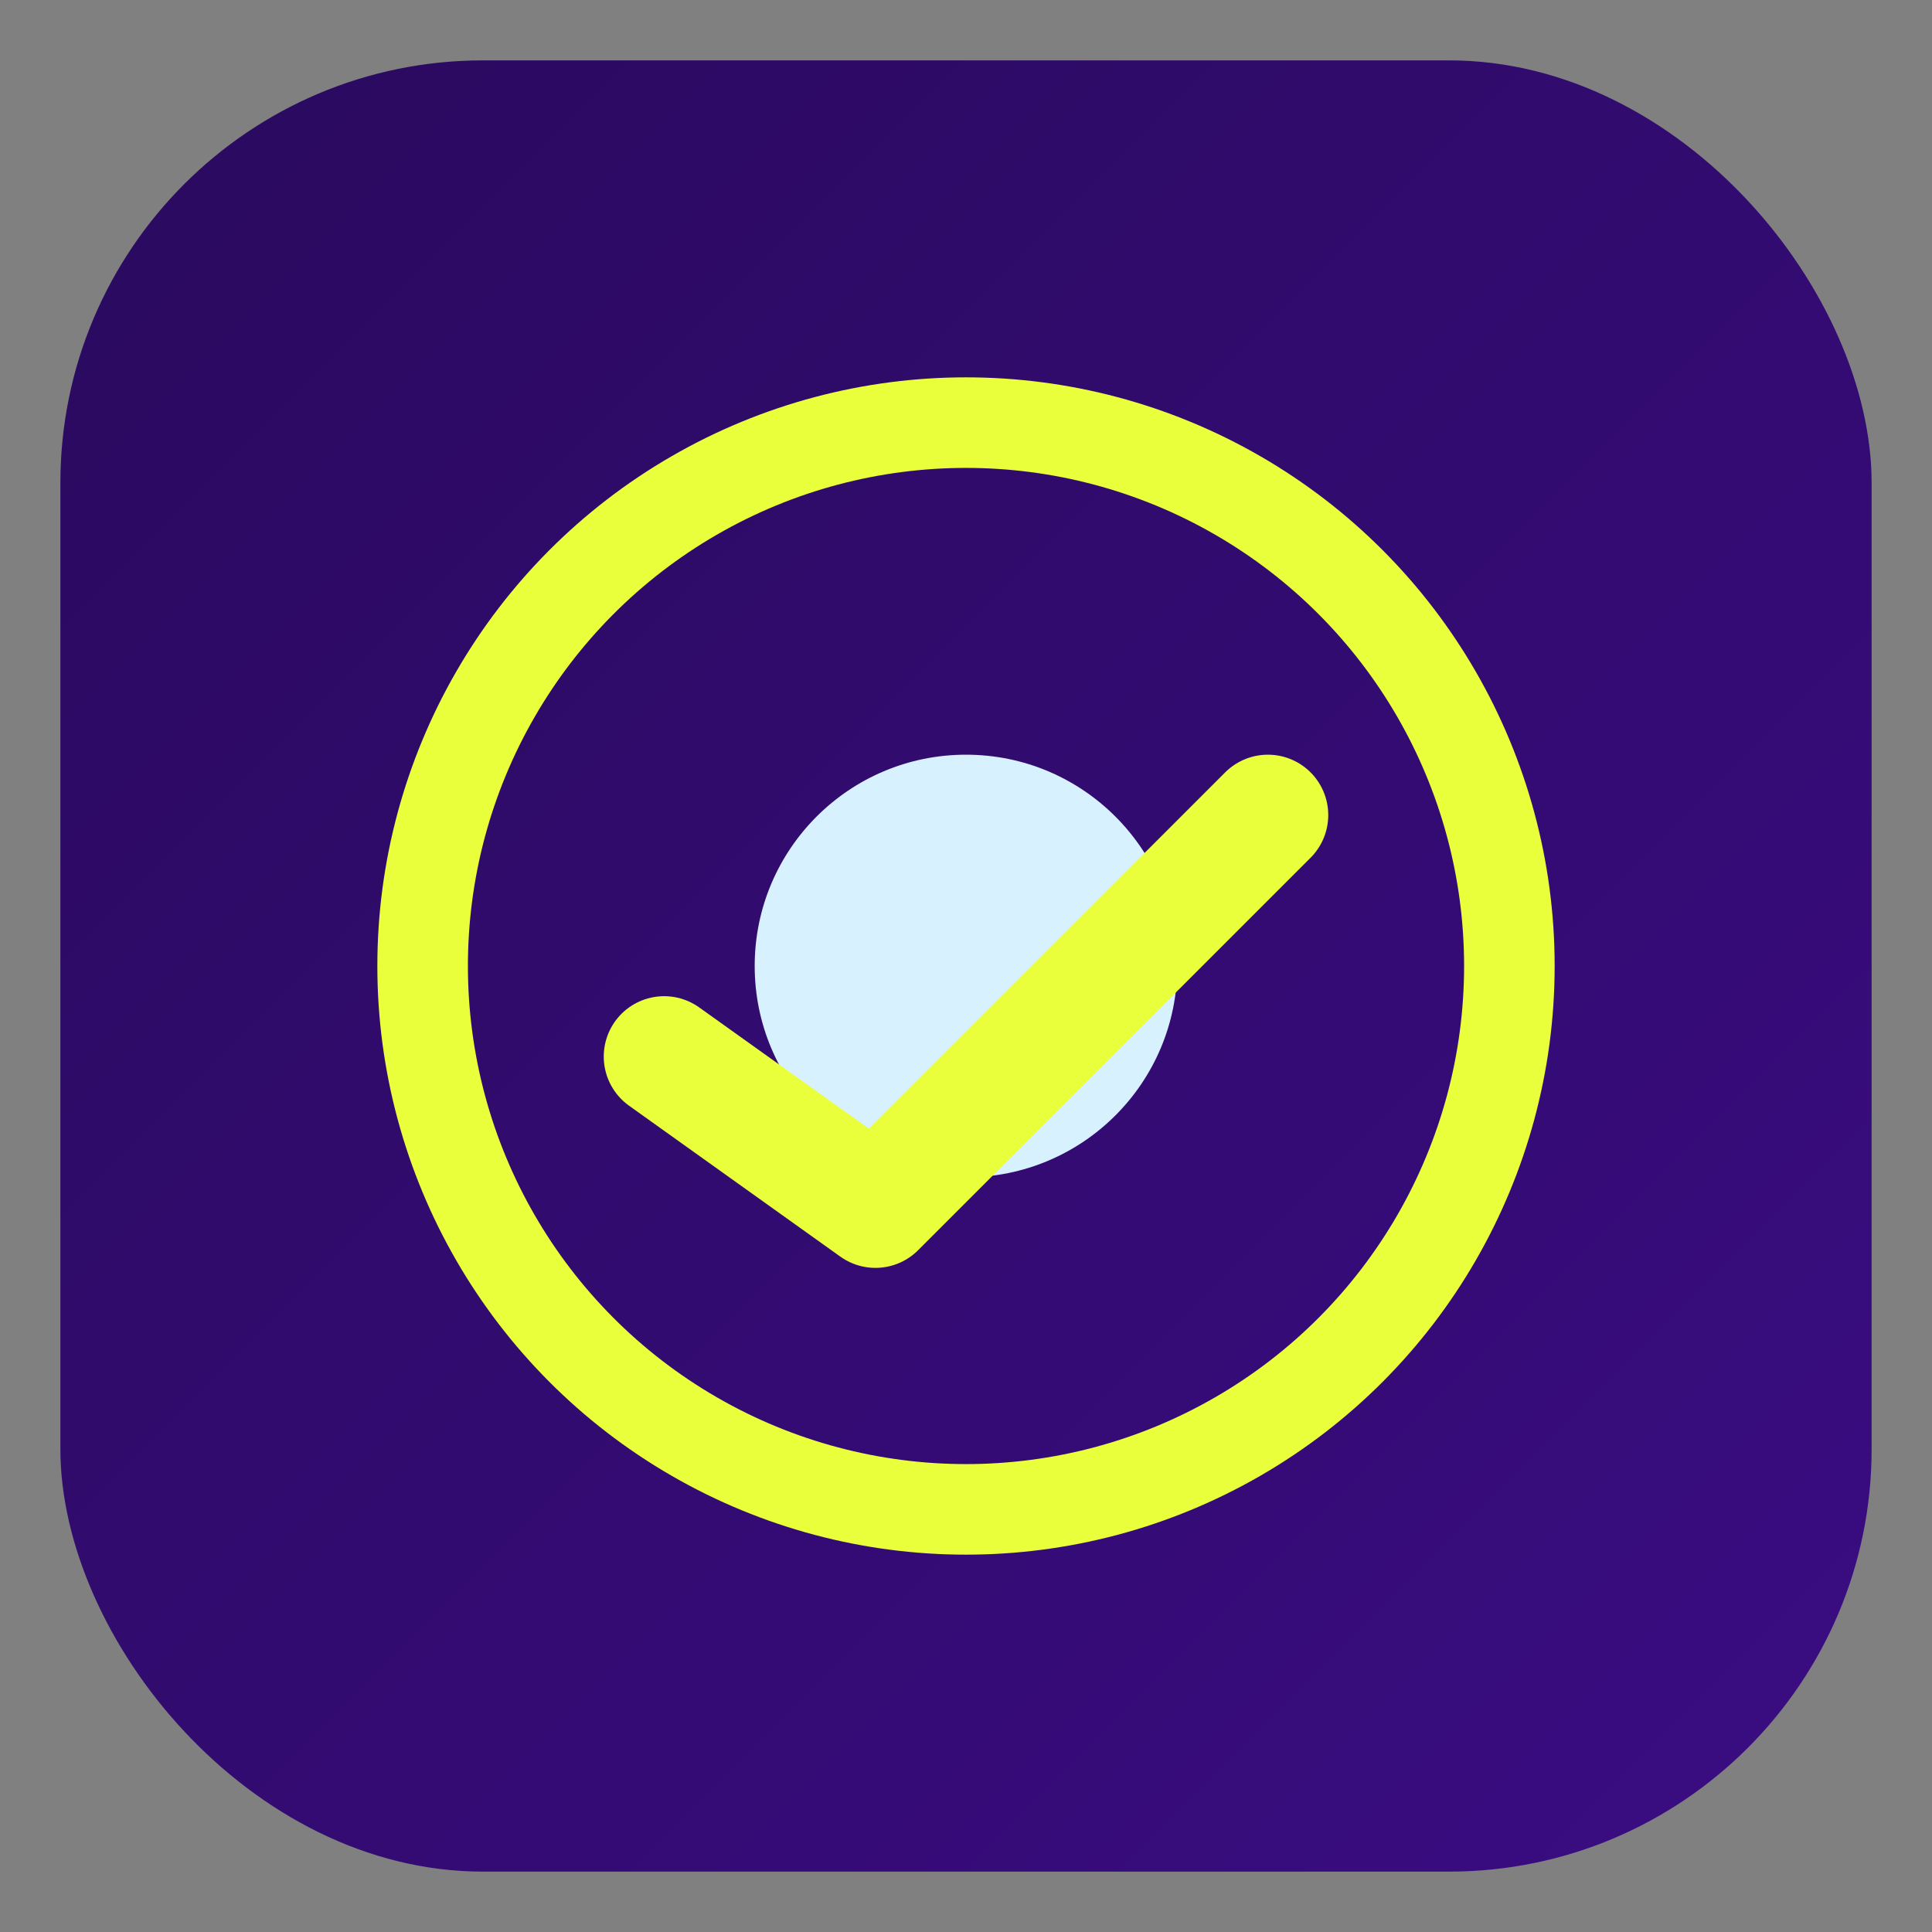
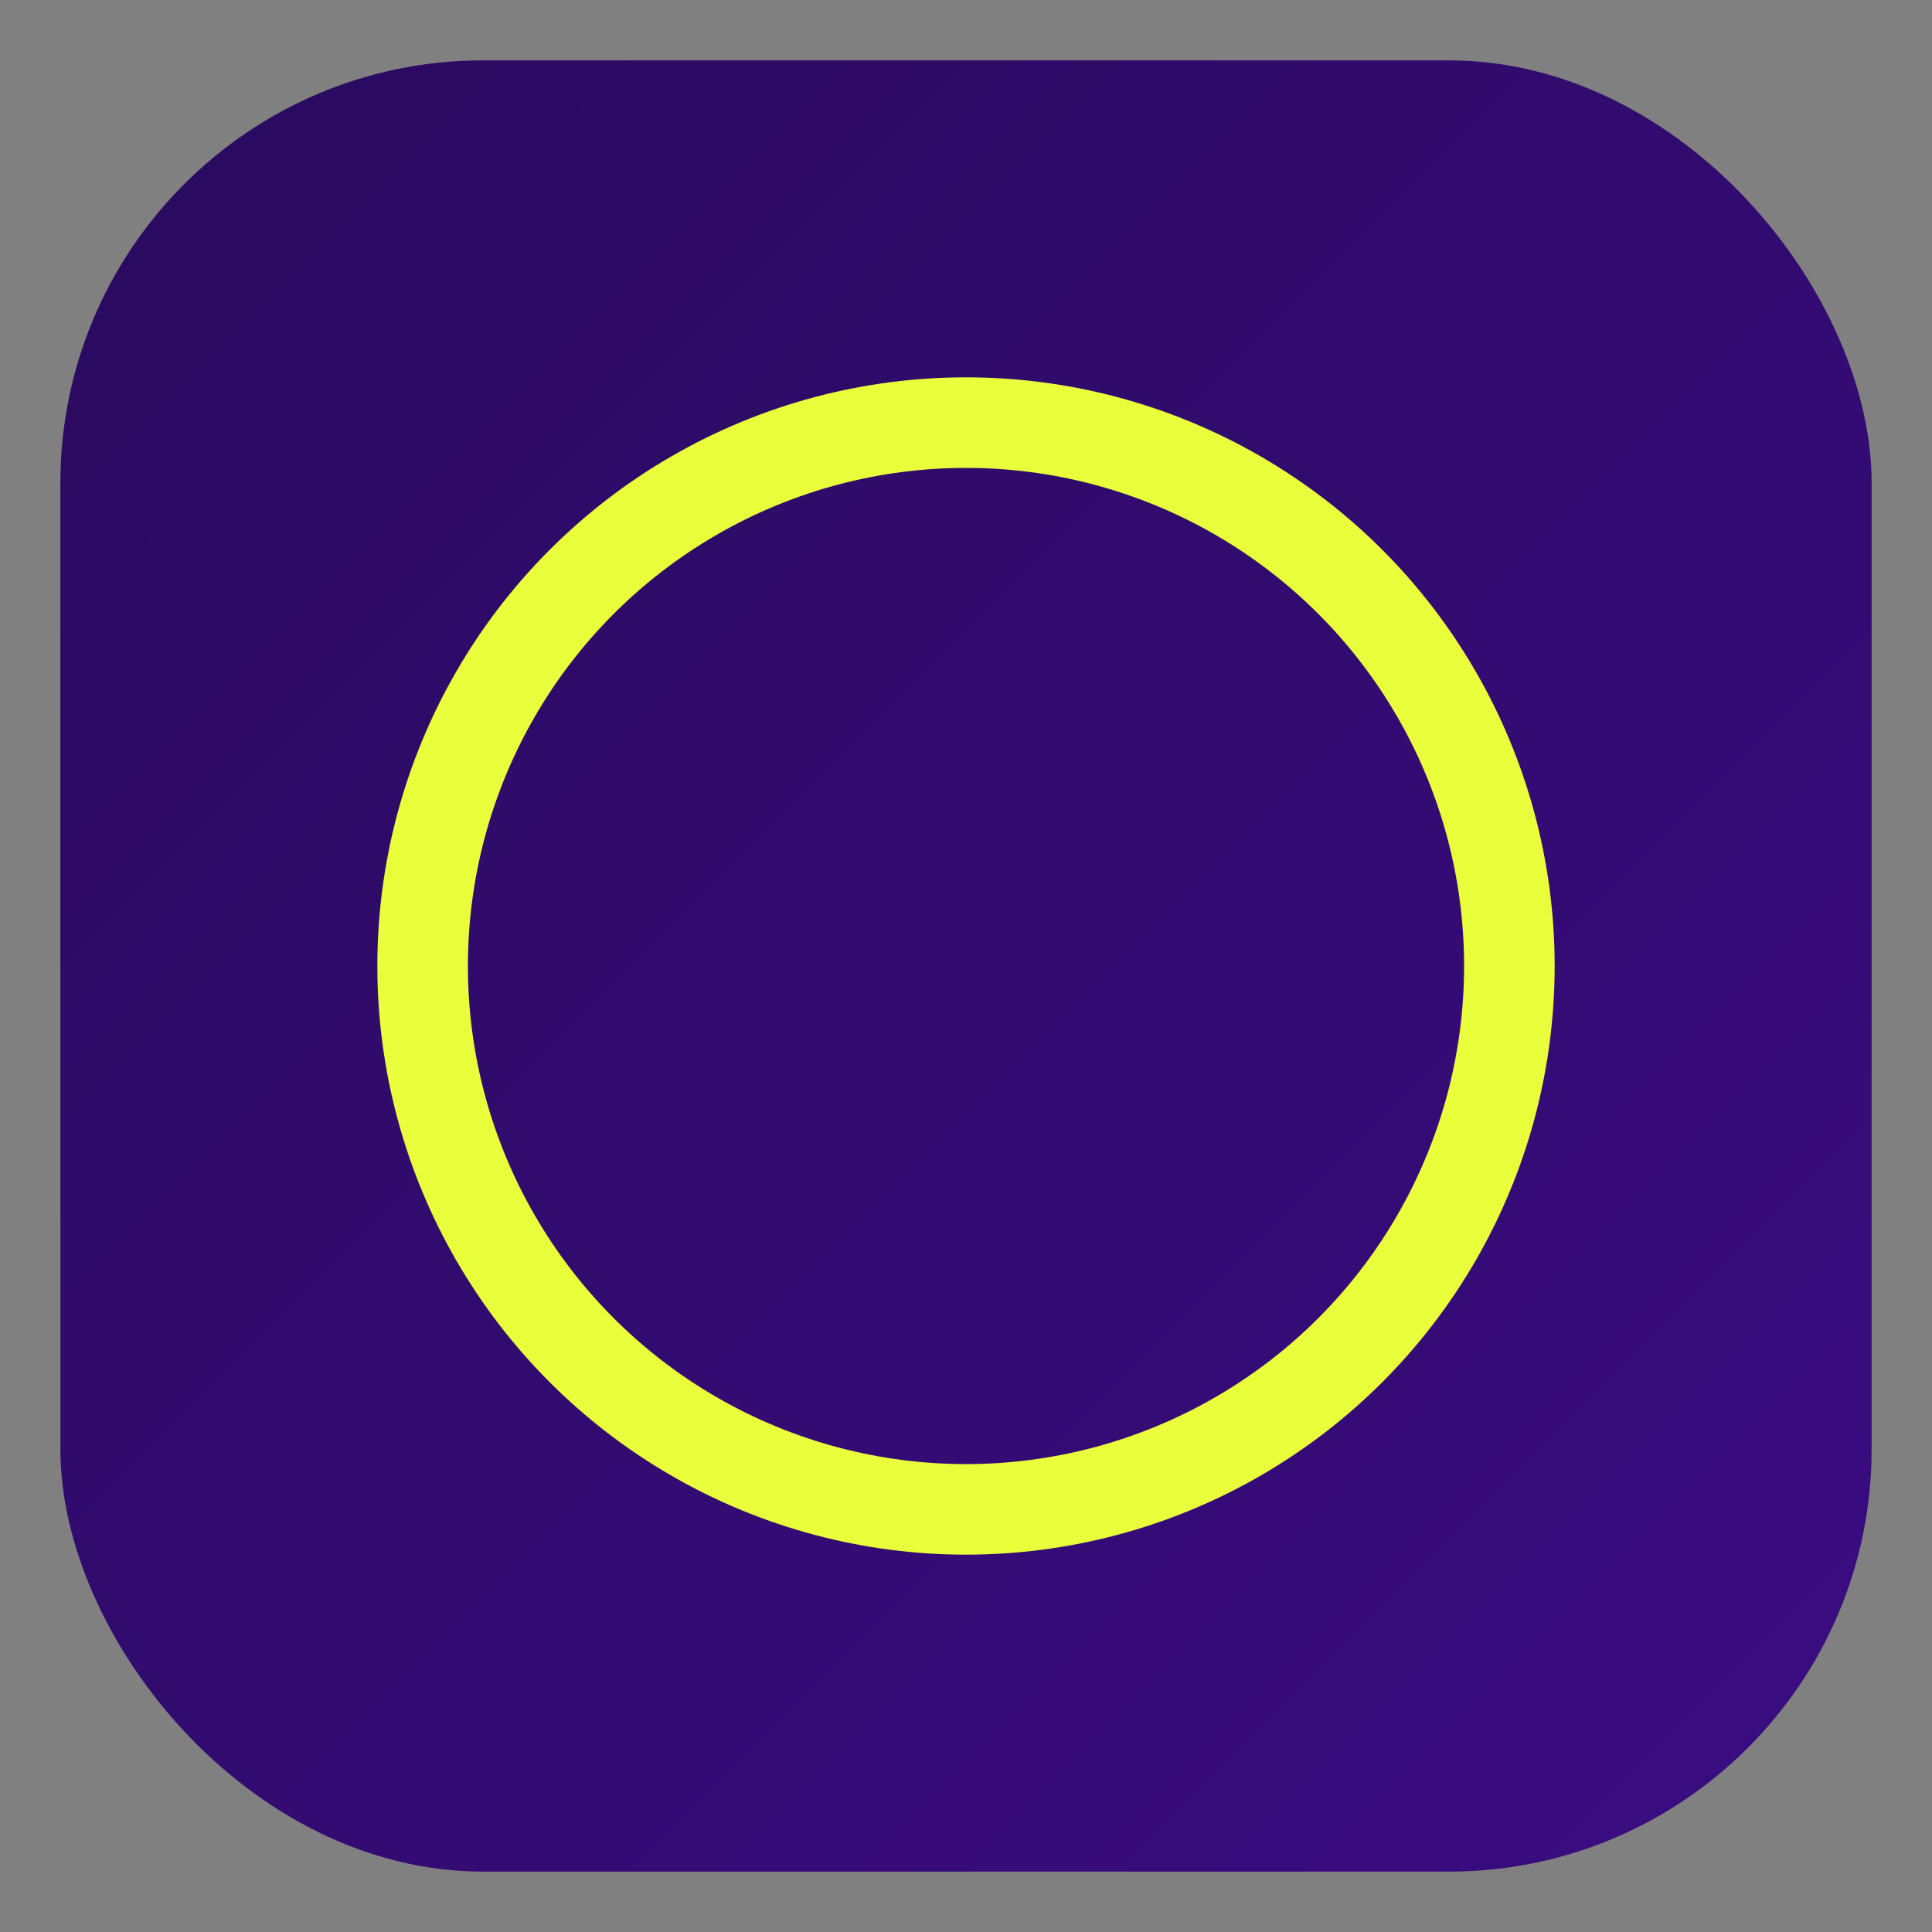
<svg xmlns="http://www.w3.org/2000/svg" width="64" height="64" viewBox="0 0 64 64" role="img" aria-labelledby="spFaviconTitle spFaviconDesc">
  <rect x="0" y="0" width="64" height="64" fill="#808080" stroke="none" />
  <title id="spFaviconTitle">SpectraPredict favicon</title>
  <desc id="spFaviconDesc">Compact neon ring icon for analytics brand</desc>
  <defs>
    <linearGradient id="spFavBg" x1="0" y1="0" x2="1" y2="1">
      <stop offset="0%" stop-color="#2A0A5E" />
      <stop offset="100%" stop-color="#3A0C82" />
    </linearGradient>
  </defs>
  <rect x="2" y="2" width="60" height="60" rx="14" fill="url(#spFavBg)" />
  <circle cx="32" cy="32" r="18" fill="none" stroke="#E9FF3B" stroke-width="3" />
-   <circle cx="32" cy="32" r="7" fill="#D7F1FF" />
-   <path d="M22 35 L29 40 L42 27" fill="none" stroke="#E9FF3B" stroke-width="4" stroke-linecap="round" stroke-linejoin="round" />
</svg>